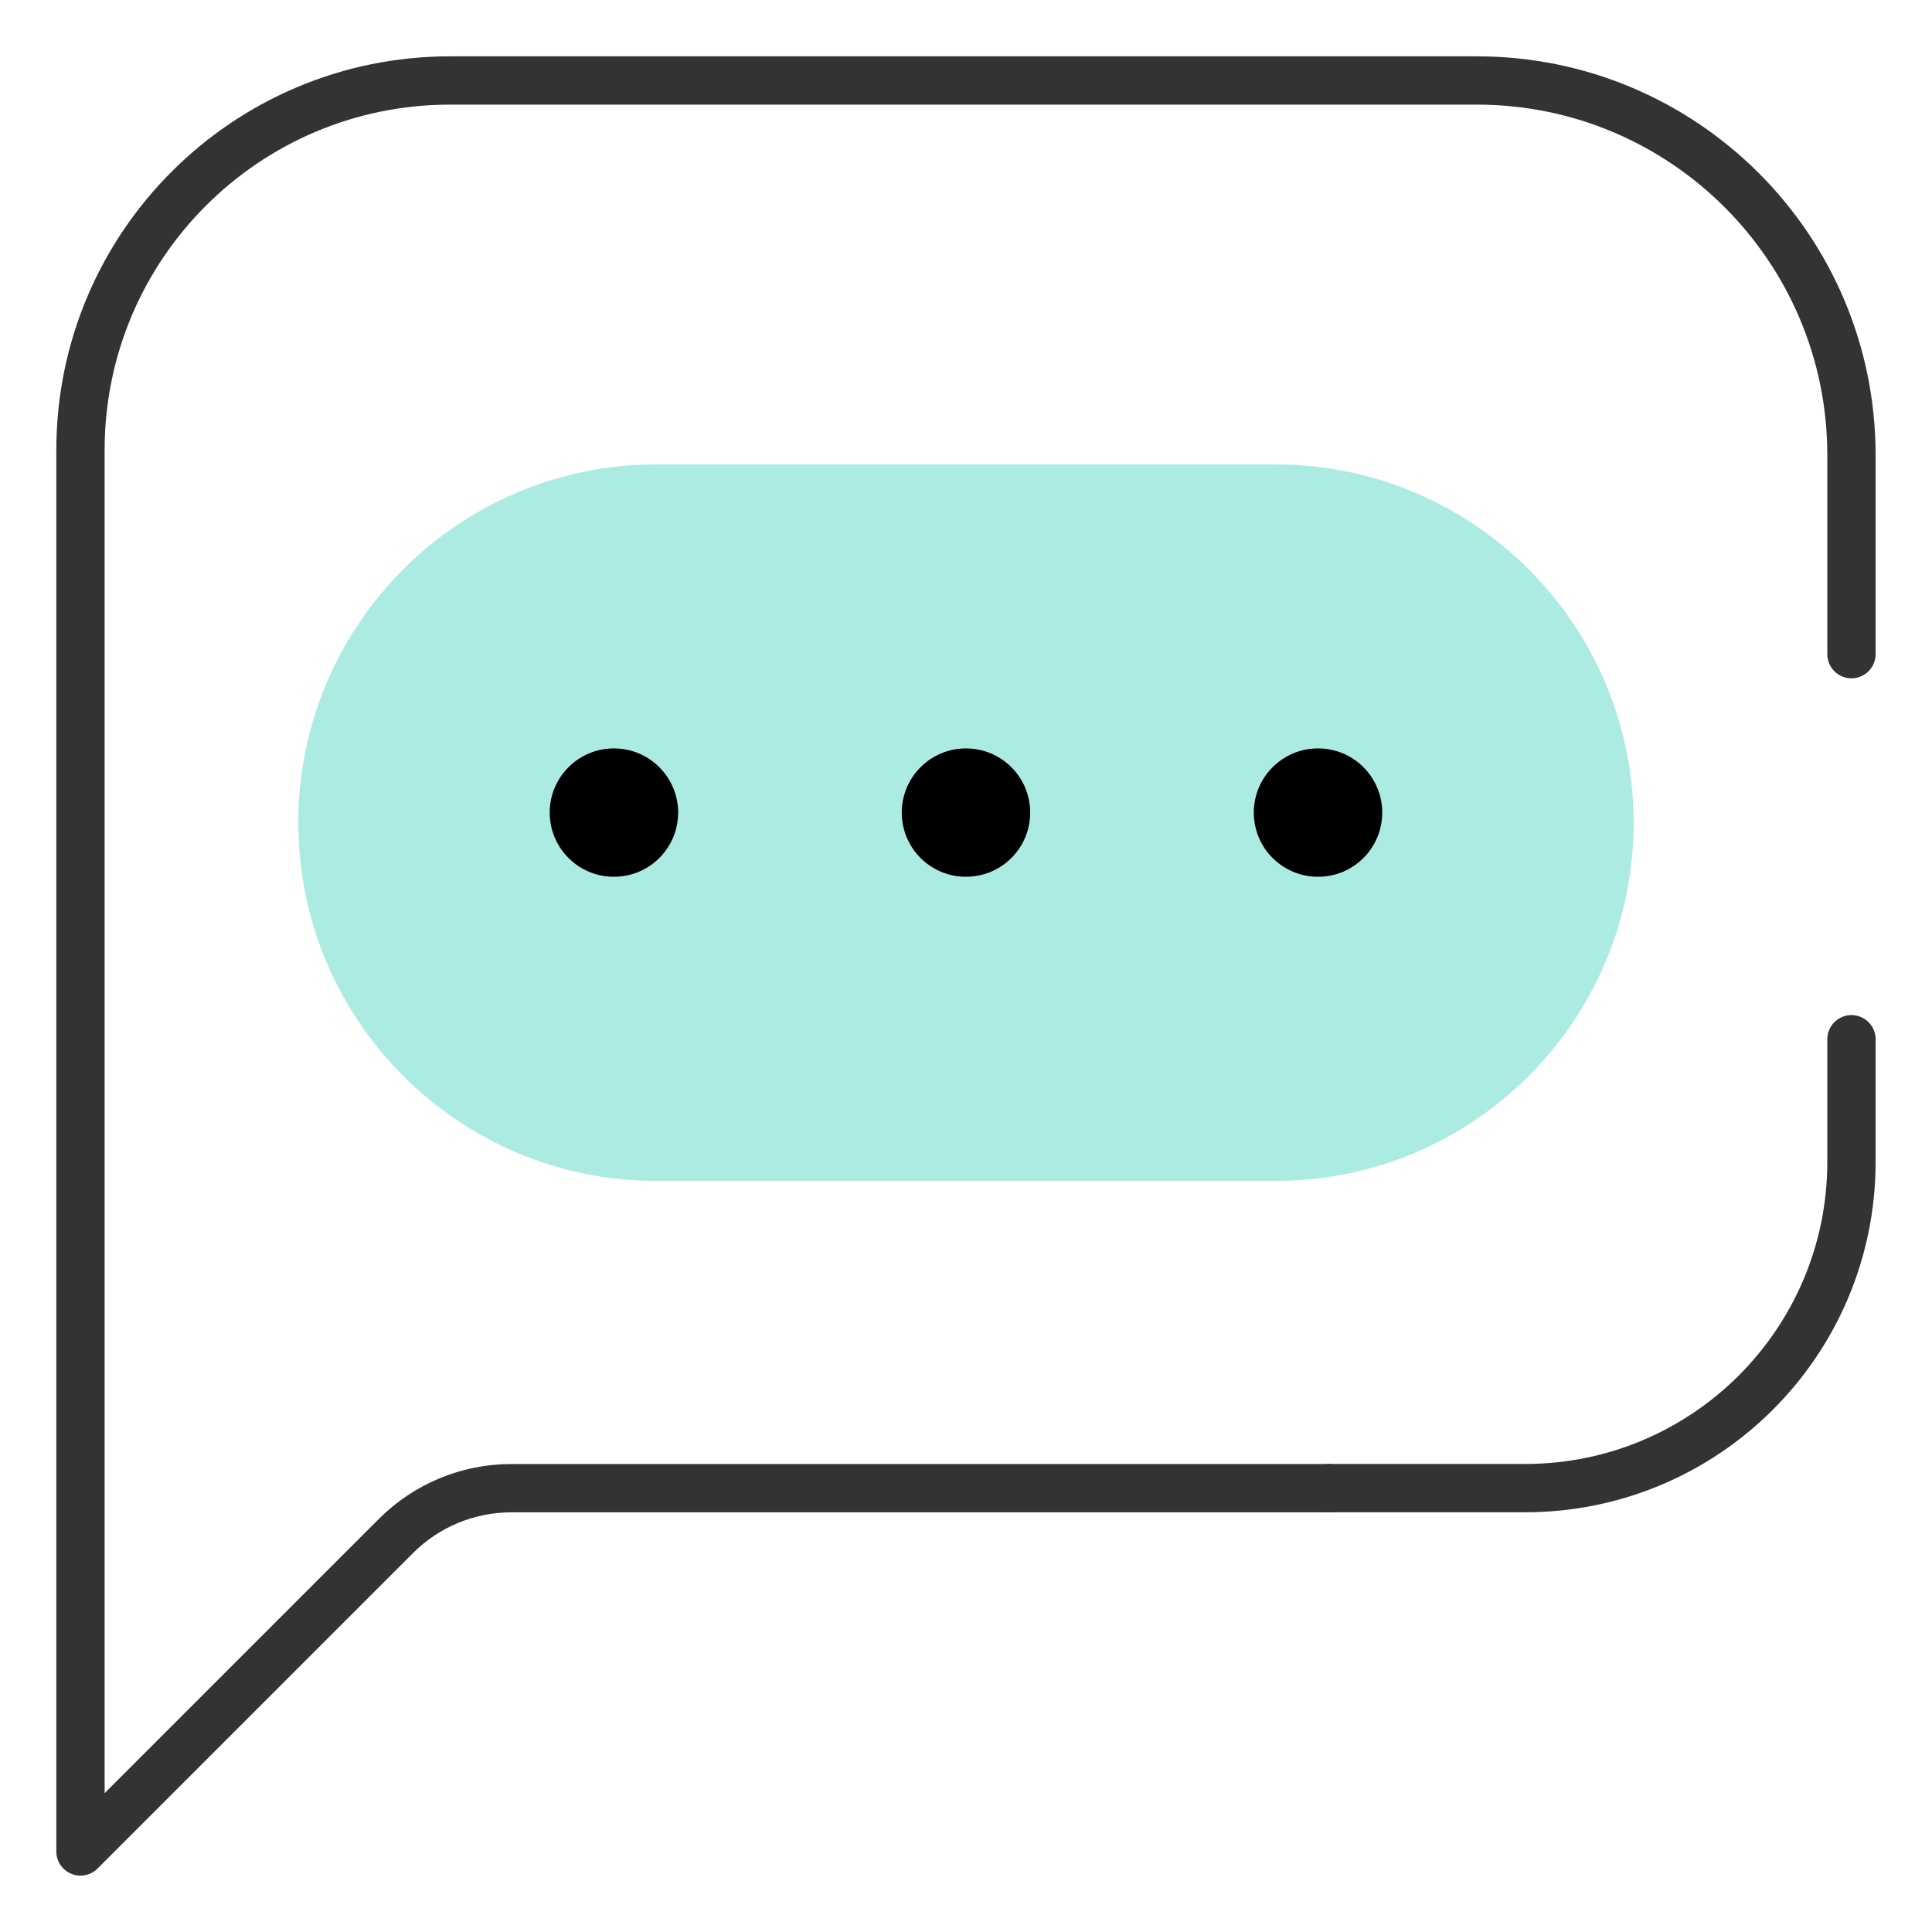
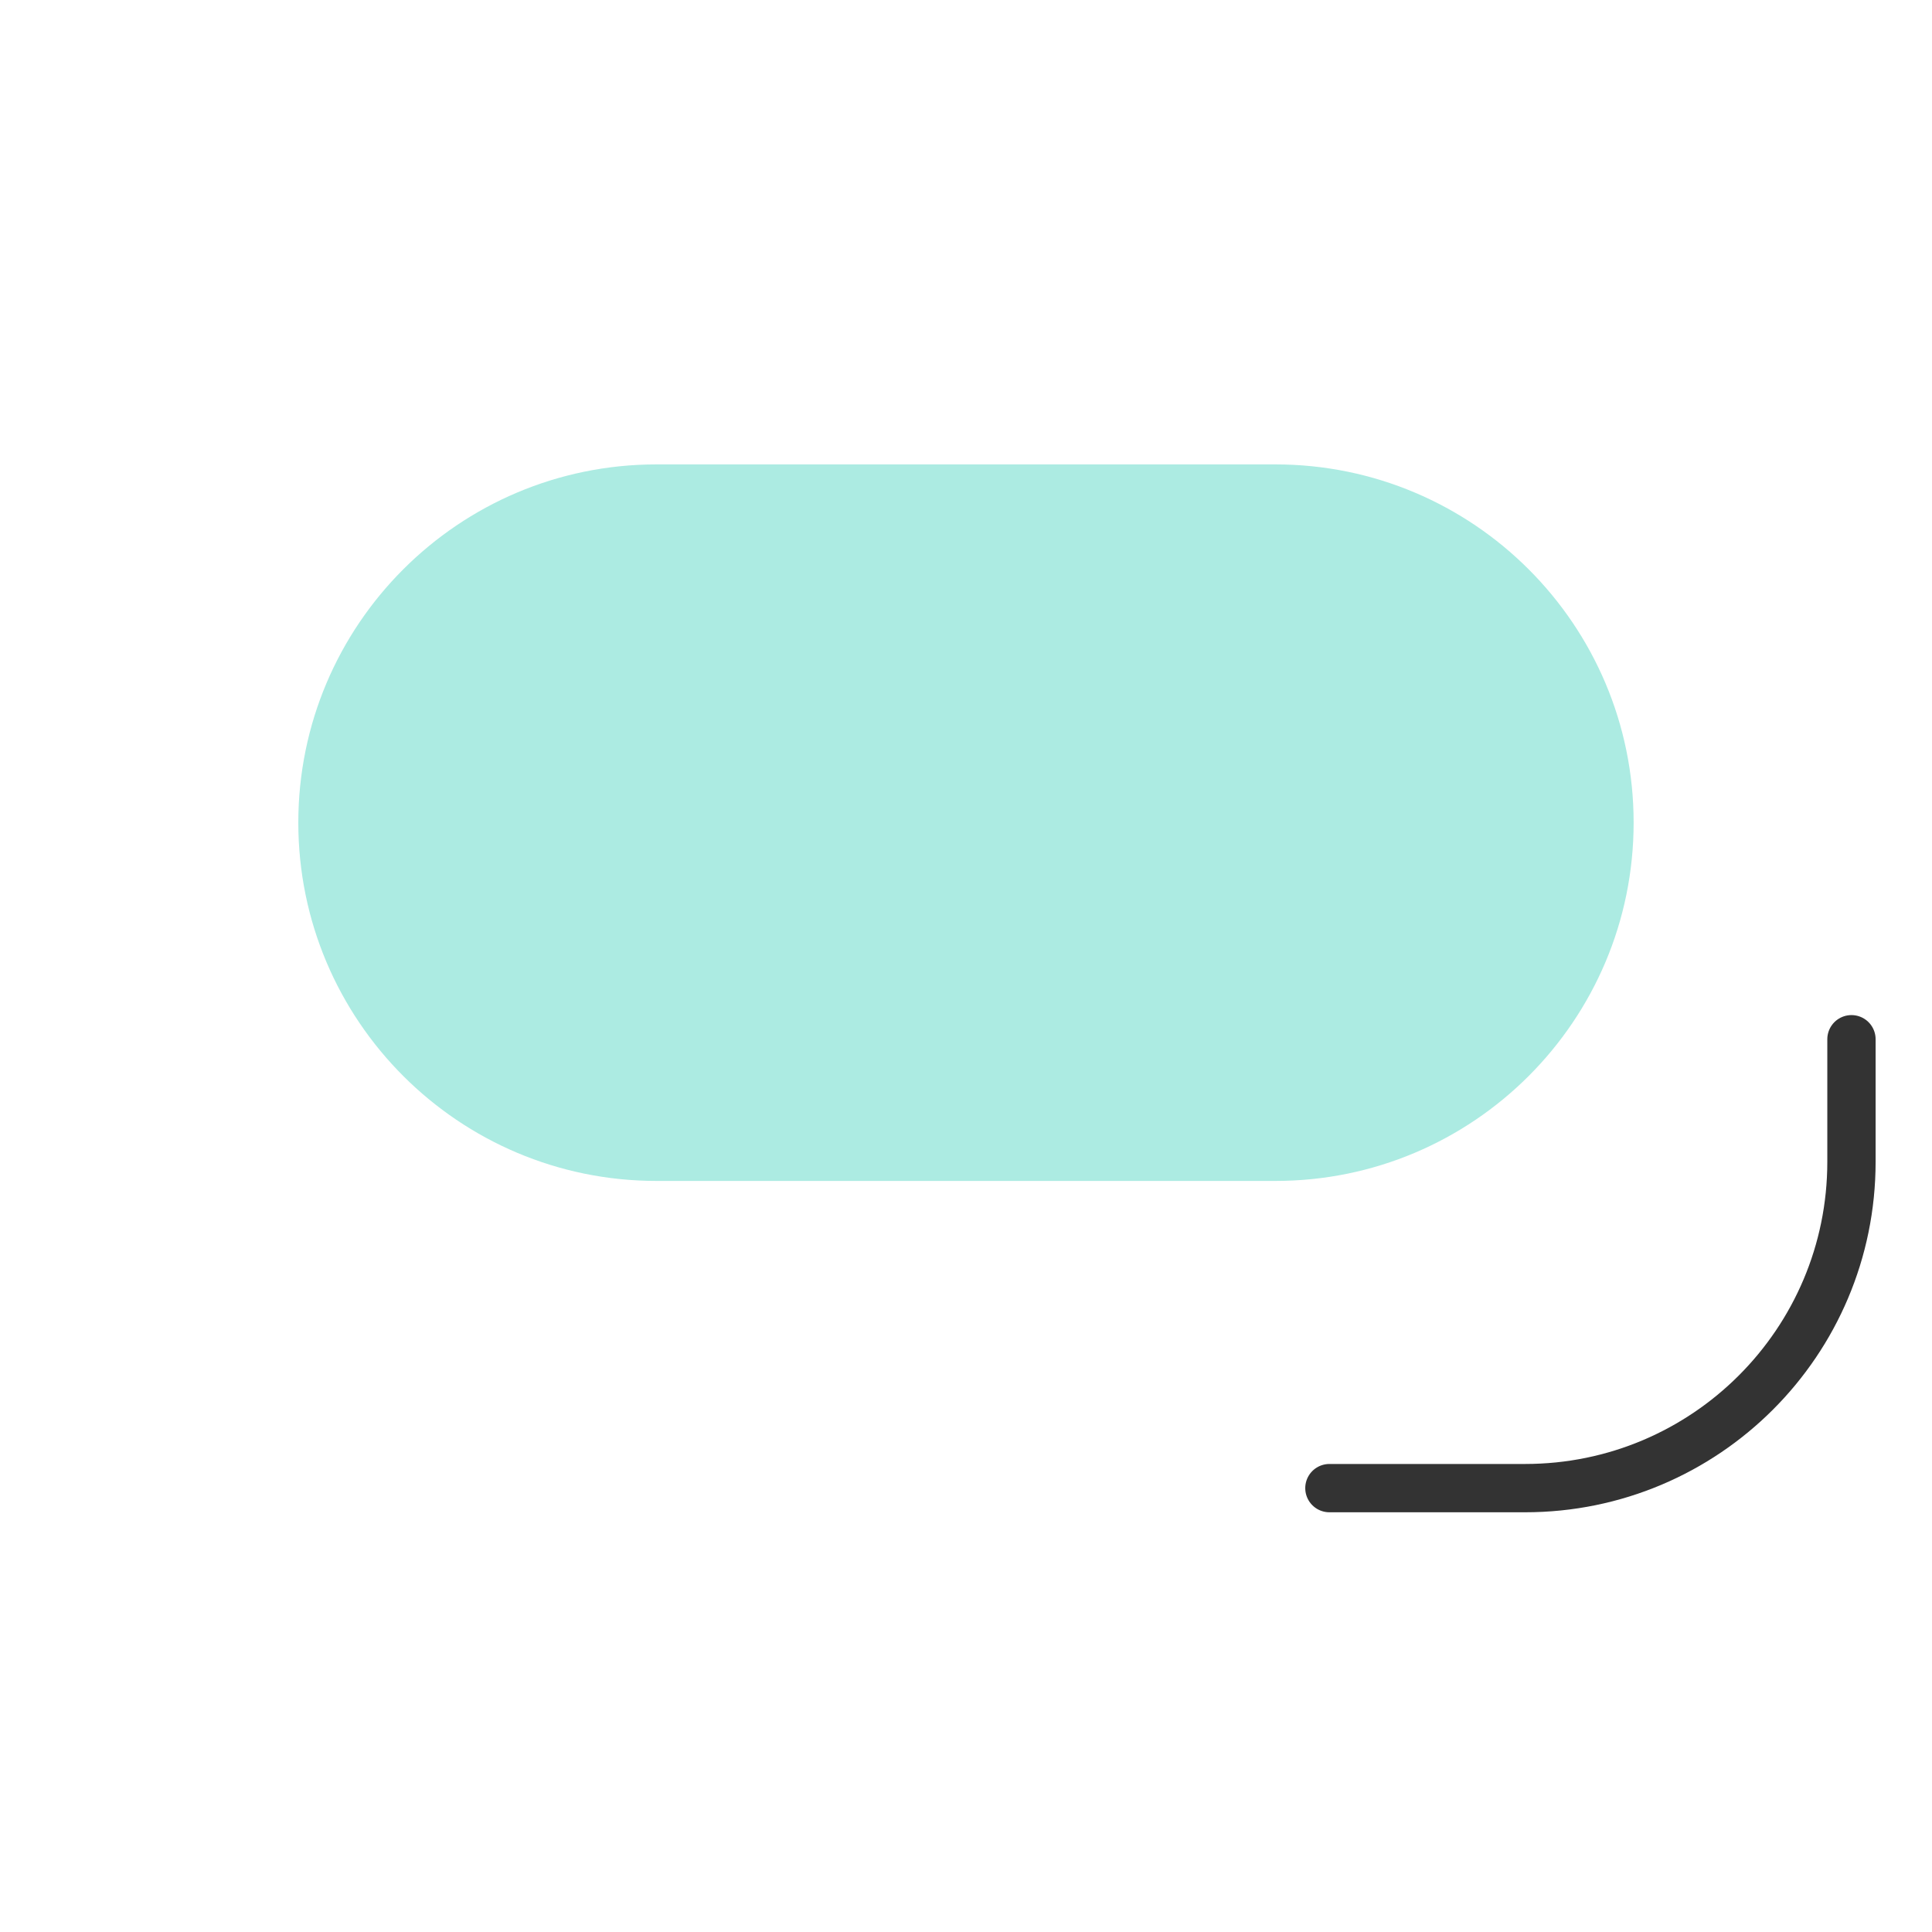
<svg xmlns="http://www.w3.org/2000/svg" width="32" height="32" viewBox="0 0 32 32">
  <g fill="none" fill-rule="evenodd">
    <g>
      <g>
        <g>
          <g>
            <g>
              <path fill="#ACEBE2" d="M19.792 18.227H9.542c-3.277 0-5.934-2.657-5.934-5.935 0-3.276 2.657-5.933 5.933-5.933h10.25c3.277 0 5.934 2.657 5.934 5.933 0 3.278-2.657 5.935-5.933 5.935" transform="translate(-1043, -212) translate(1022, 193) translate(21, 19) translate(-0, 0) translate(1.333, 1.333)" />
              <path stroke="#333" stroke-linecap="round" stroke-linejoin="round" stroke-width=".8" d="M29.333 15.88v2.03c0 2.986-2.42 5.405-5.406 5.405h-3.241" transform="translate(-1043, -212) translate(1022, 193) translate(21, 19) translate(-0, 0) translate(1.333, 1.333)" />
-               <path stroke="#333" stroke-linecap="round" stroke-linejoin="round" stroke-width=".8" d="M20.686 23.316H7.136c-.716 0-1.403.284-1.909.79L0 29.333V6.122C0 2.74 2.741 0 6.122 0h17.007c3.426 0 6.204 2.778 6.204 6.205v3.297" transform="translate(-1043, -212) translate(1022, 193) translate(21, 19) translate(-0, 0) translate(1.333, 1.333)" />
-               <path fill="#000" d="M9.899 12.126c0-.587-.476-1.063-1.064-1.063-.587 0-1.063.476-1.063 1.063 0 .588.476 1.063 1.063 1.063.588 0 1.064-.475 1.064-1.063M15.73 12.126c0-.587-.476-1.063-1.063-1.063-.588 0-1.064.476-1.064 1.063 0 .588.476 1.063 1.064 1.063.587 0 1.063-.475 1.063-1.063M21.561 12.126c0-.587-.475-1.063-1.063-1.063s-1.064.476-1.064 1.063c0 .588.476 1.063 1.064 1.063.588 0 1.063-.475 1.063-1.063" transform="translate(-1043, -212) translate(1022, 193) translate(21, 19) translate(-0, 0) translate(1.333, 1.333)" />
            </g>
          </g>
        </g>
      </g>
    </g>
  </g>
</svg>